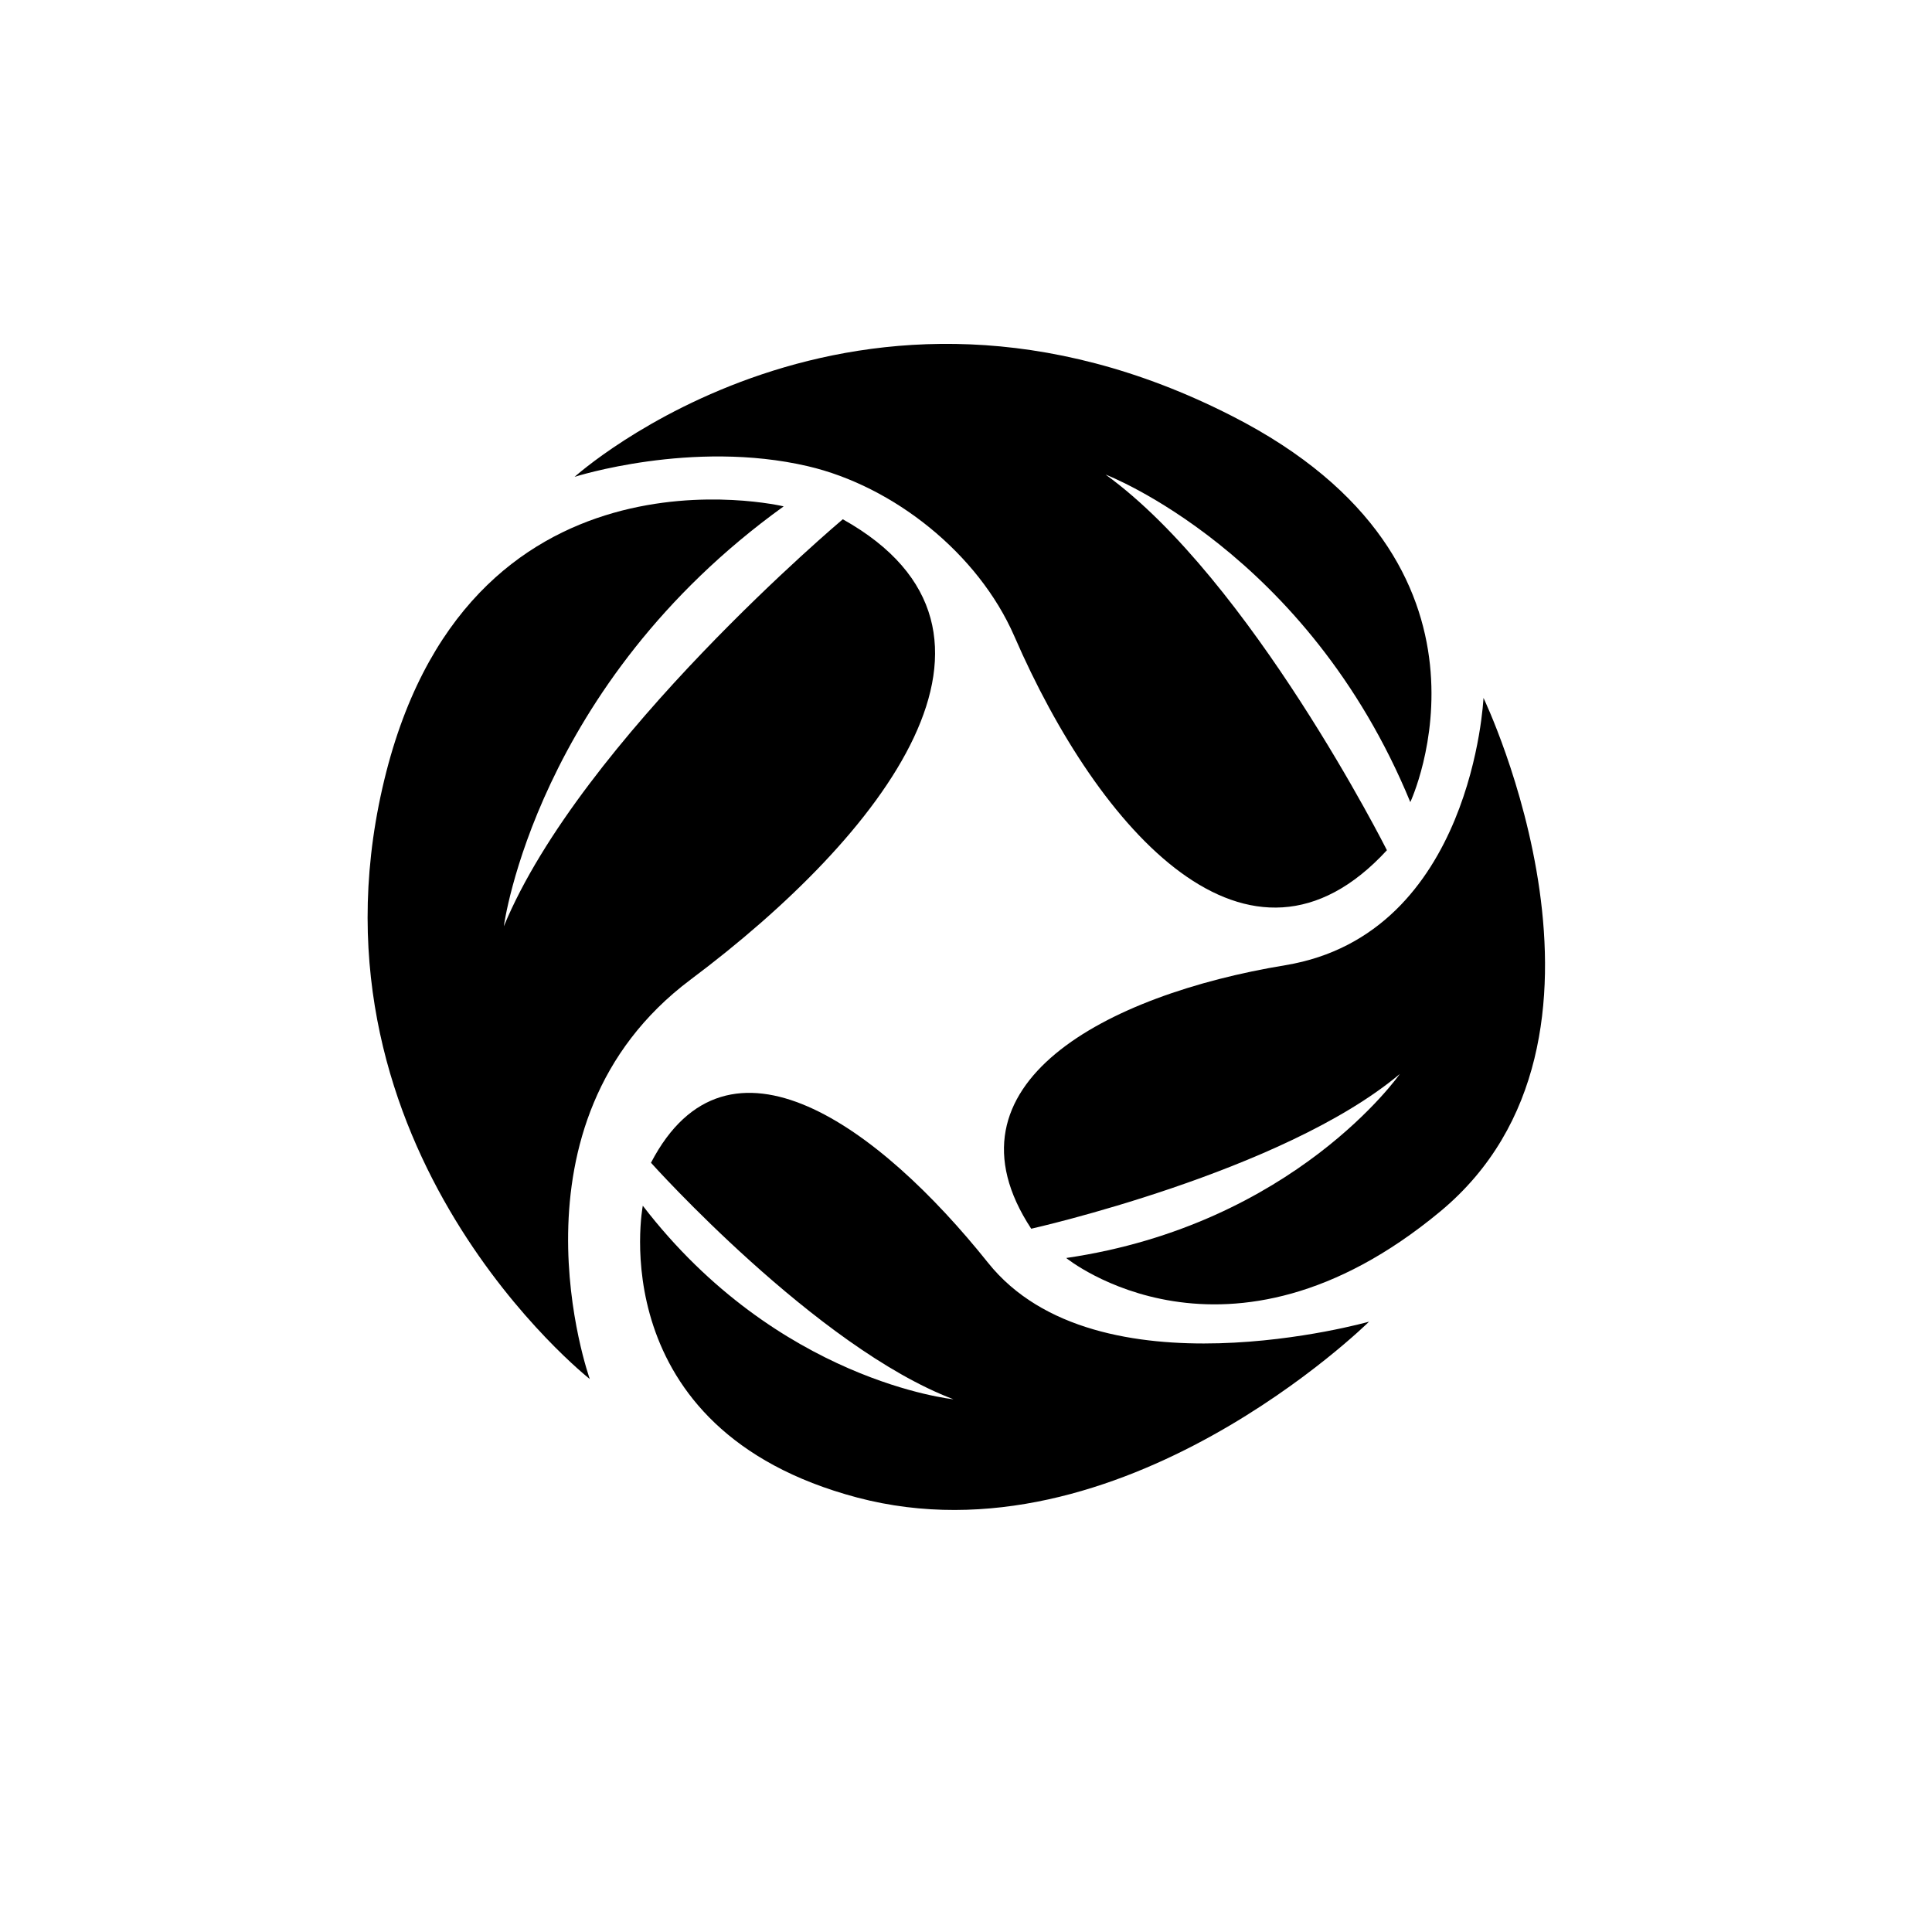
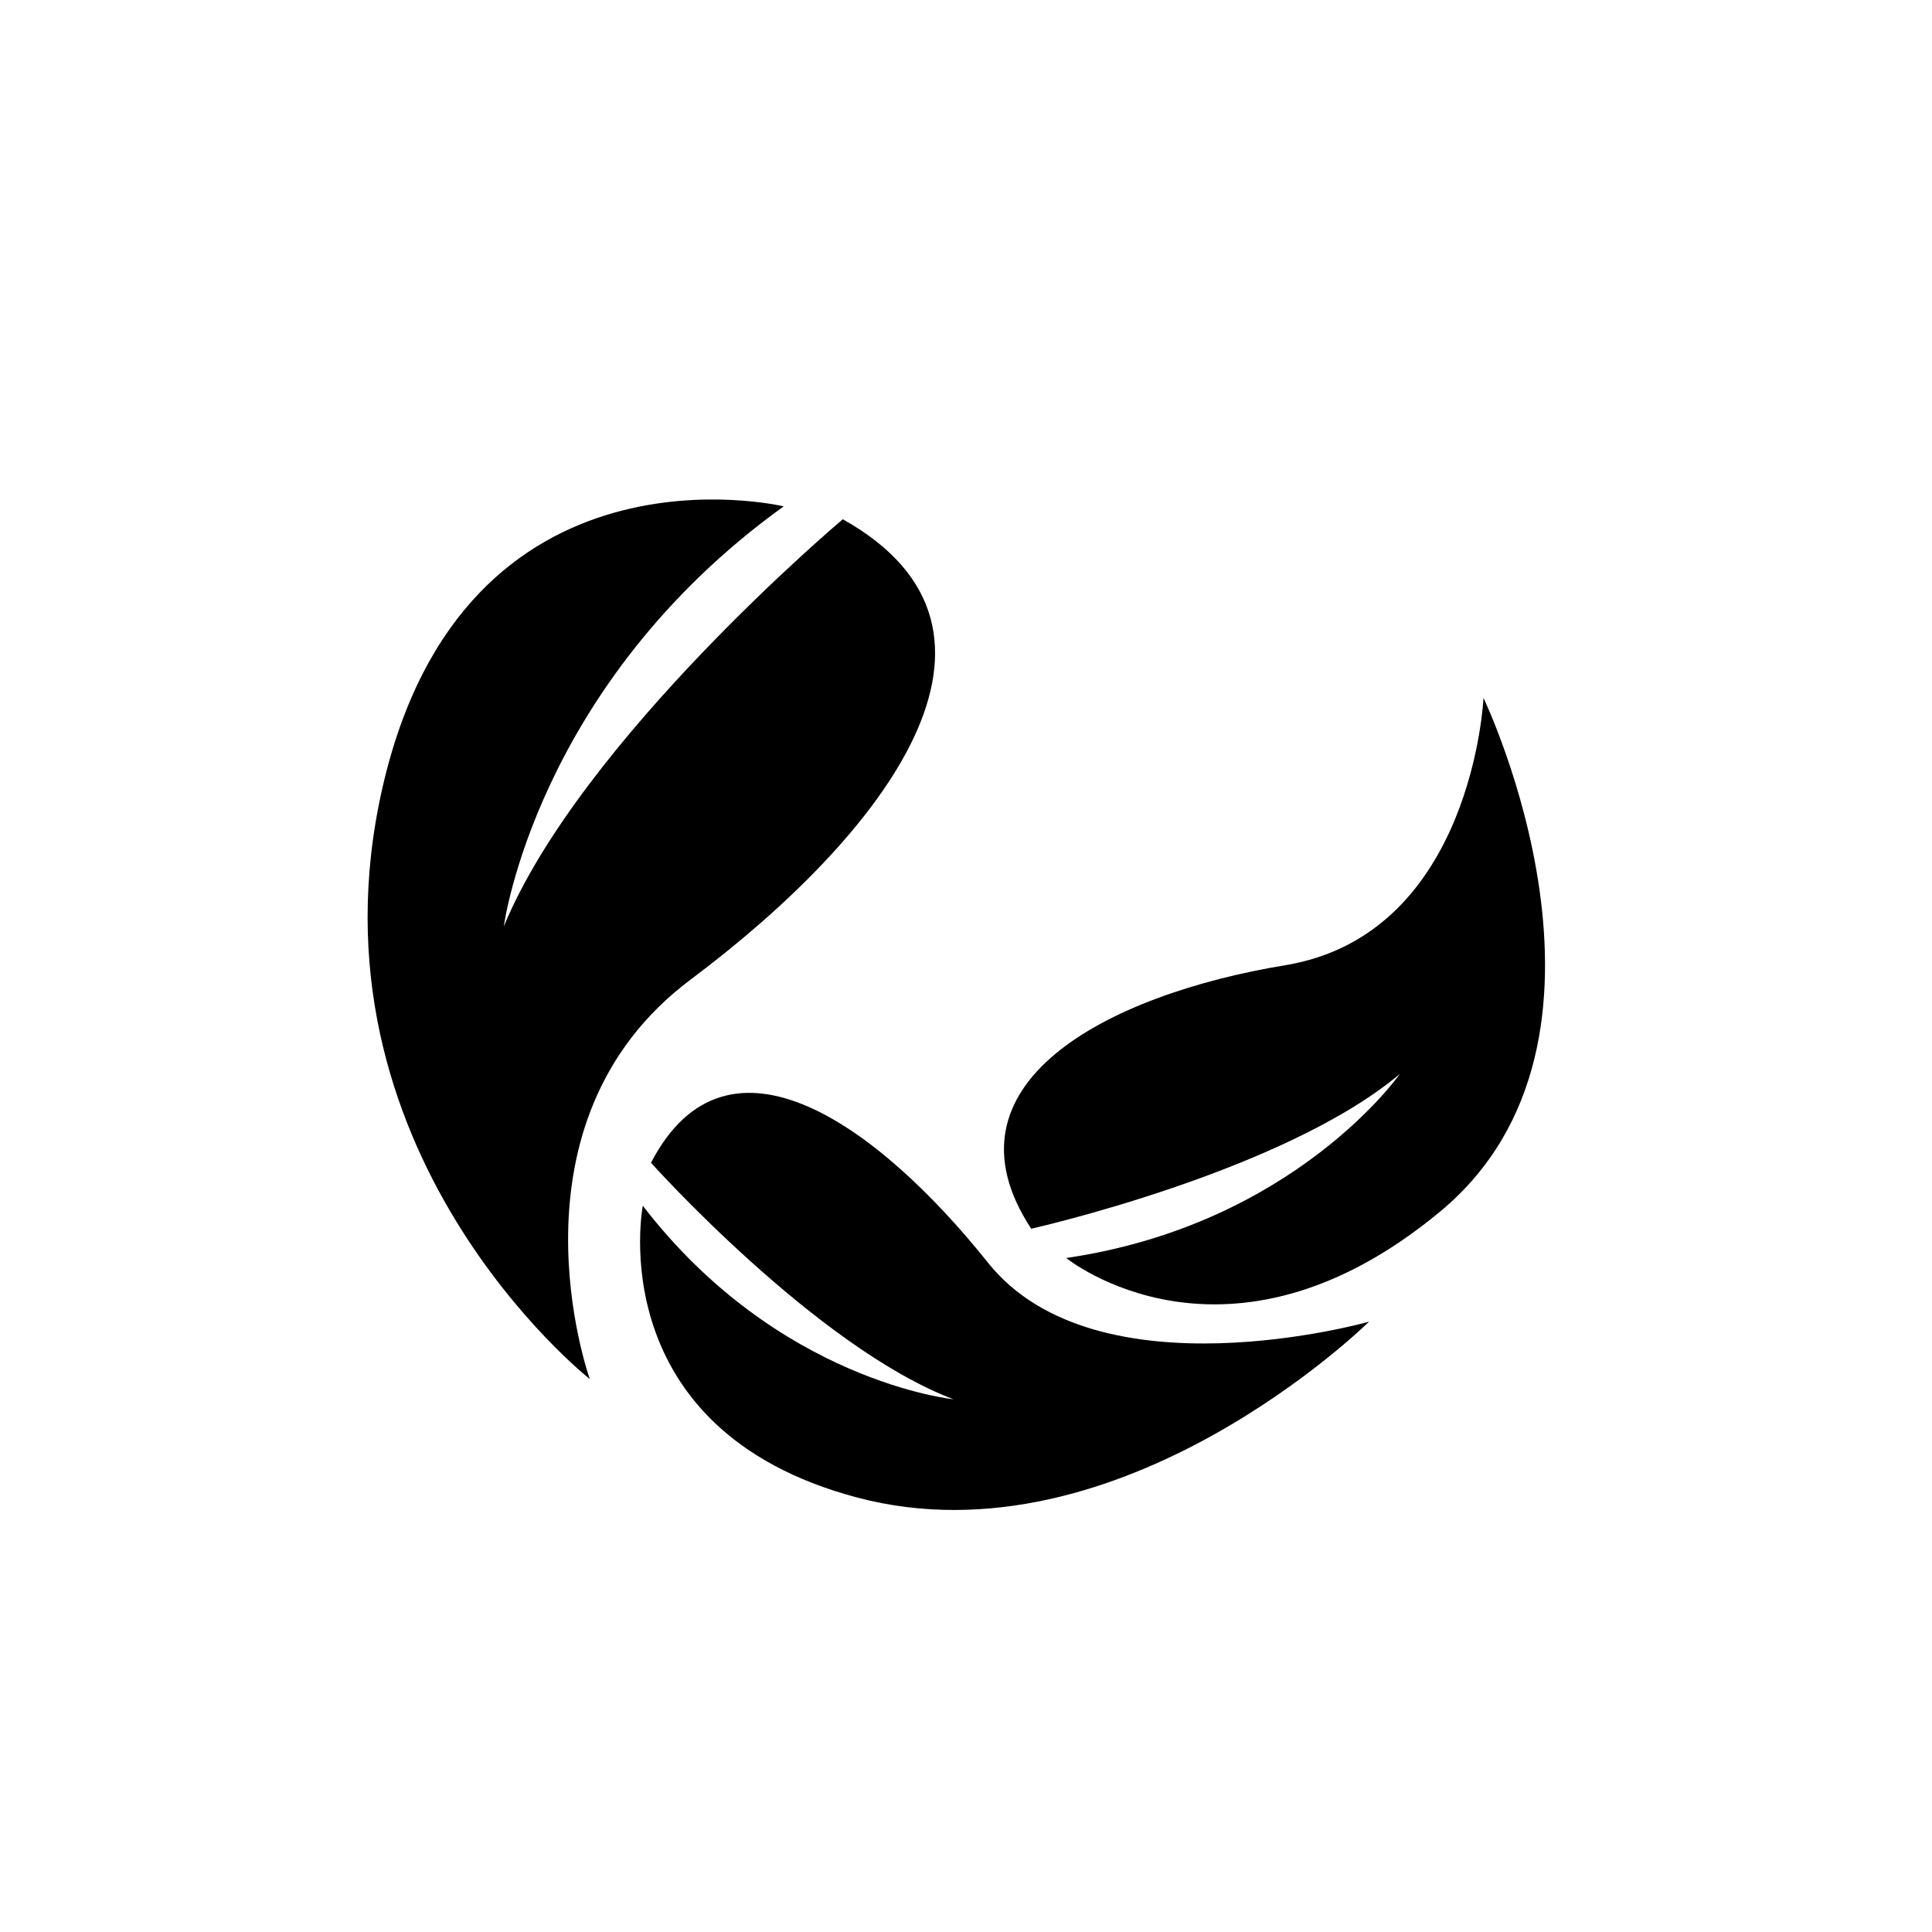
<svg xmlns="http://www.w3.org/2000/svg" fill="#000000" width="800px" height="800px" version="1.1" viewBox="144 144 512 512">
  <g>
    <path d="m300.29 509.43s-24.184-67.711 26.754-105.85c50.934-38.137 93.355-92.297 40.305-121.97 0 0-69.324 58.34-89.828 107.87 0 0 8.414-63.934 74.16-111.29 0 0-84.793-20.305-106.36 74.715-21.812 96.078 54.965 156.54 54.965 156.54z" />
    <path d="m506.8 494.26s-72.145 20.453-100.96-15.617c-28.816-36.074-68.973-65.598-89.324-26.5 0 0 43.832 48.918 80.156 62.676 0 0-46.5-4.684-82.324-51.289 0 0-11.438 59.246 56.828 77.336 69.781 18.438 135.63-46.605 135.63-46.605z" />
    <path d="m537.14 328.96s-2.82 62.625-52.547 70.836c-47.41 7.809-92.5 31.488-67.309 69.828 0 0 66.703-14.965 97.688-41.012 0 0-27.859 39.902-88.418 48.77 0 0 42.57 34.613 99.148-12.344 54.863-45.594 11.438-136.08 11.438-136.08z" />
-     <path d="m296.27 270.37s31.137-9.977 61.816-2.82c22.672 5.289 45.141 23.074 54.715 45.039 22.469 51.742 62.27 96.379 98.746 56.73 0 0-36.125-71.742-74.562-99.555 0 0 53.402 20.355 80.762 86.805 0 0 29.625-63.129-47.258-102.32-99.859-50.98-174.22 16.125-174.22 16.125z" />
  </g>
</svg>